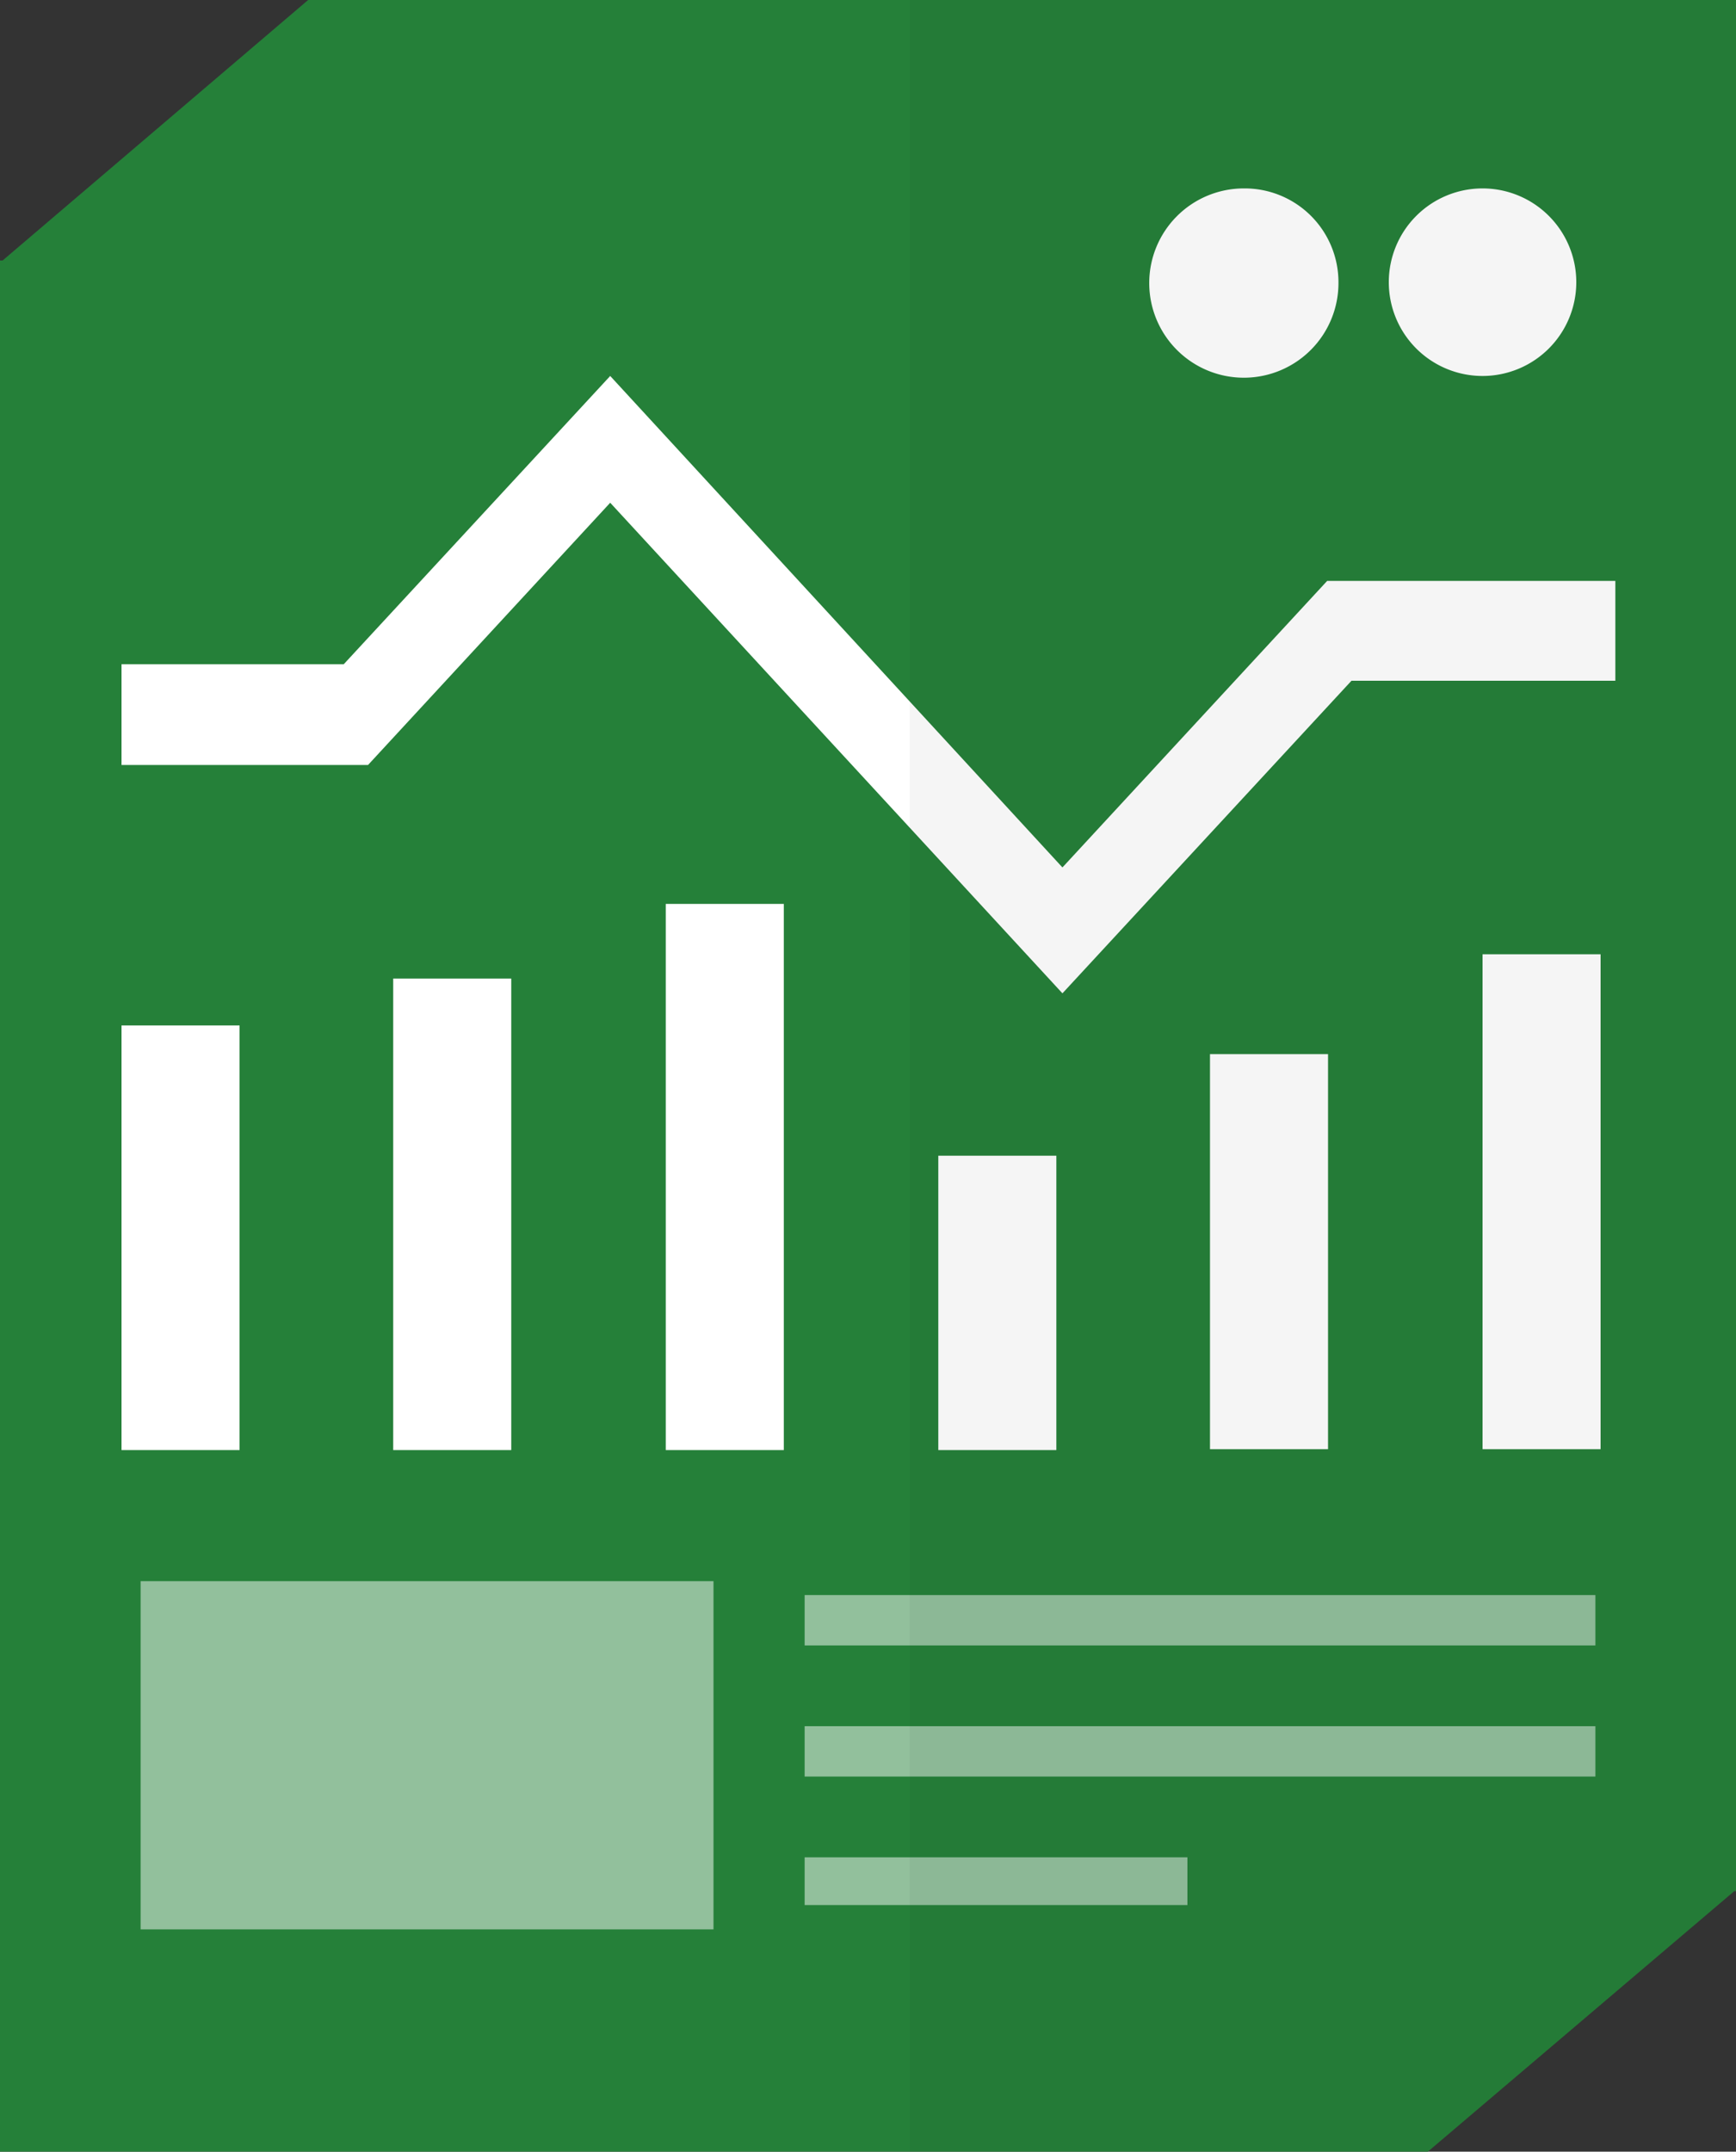
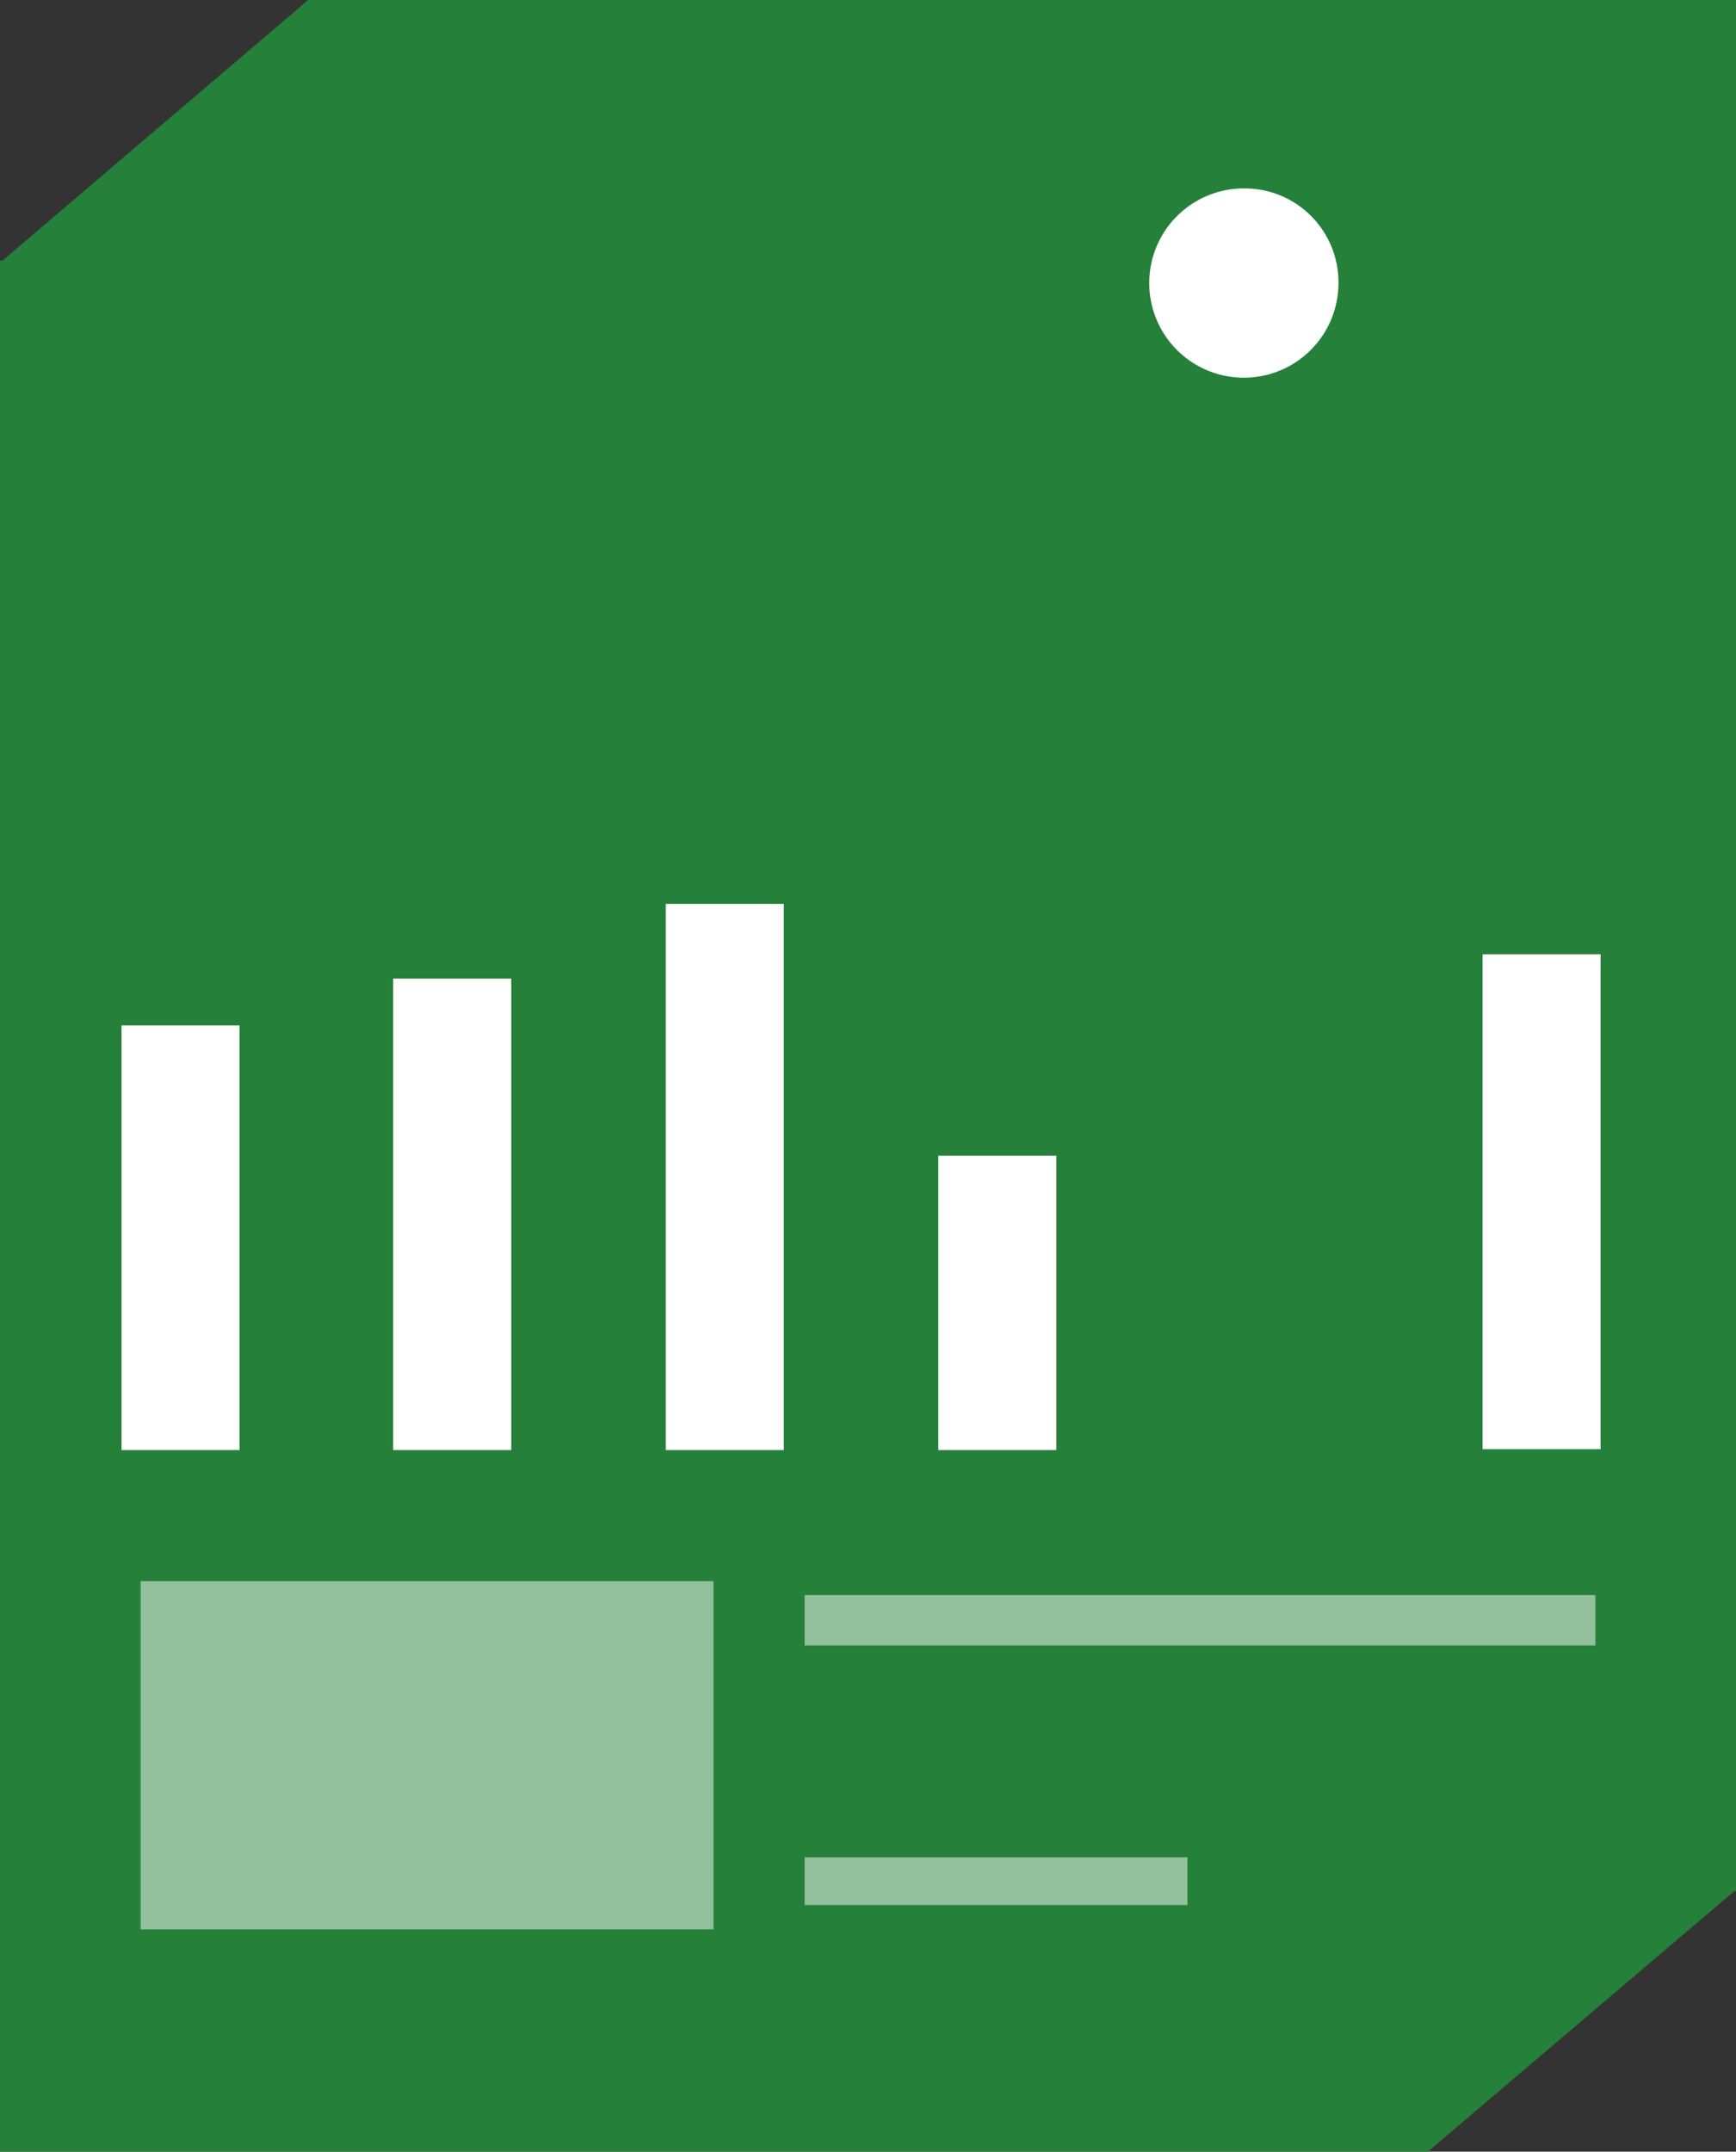
<svg xmlns="http://www.w3.org/2000/svg" viewBox="0 0 20 24.78">
  <rect x="0" y="0" width="20" height="24.78" fill="#333333" stroke="none" />
  <defs>
    <style>
      .cls-1 {
        fill: #258039;
      }

      .cls-2, .cls-4 {
        fill: #fff;
      }

      .cls-2, .cls-3 {
        opacity: 0.5;
      }

      .cls-5 {
        fill: #040000;
        opacity: 0.04;
      }
    </style>
  </defs>
  <title>achie21</title>
  <g id="レイヤー_2" data-name="レイヤー 2">
    <g id="TXT">
      <g>
        <polygon class="cls-1" points="20 0 20 21.78 19.98 21.78 16.45 24.78 0 24.78 0 3 0.03 3 3.55 0 20 0" />
        <g>
          <rect class="cls-2" x="1.62" y="18.21" width="6.6" height="4.01" />
          <g class="cls-3">
            <rect class="cls-4" x="9.27" y="21.39" width="4.41" height="0.55" />
            <rect class="cls-4" x="9.27" y="18.37" width="9.11" height="0.58" />
-             <rect class="cls-4" x="9.27" y="19.88" width="9.11" height="0.58" />
          </g>
        </g>
        <g>
-           <polygon class="cls-4" points="18.61 6.69 18.61 7.84 15.57 7.84 12.24 11.44 7.03 5.79 4.24 8.81 1.4 8.81 1.4 7.65 3.96 7.65 7.03 4.33 12.24 9.99 15.29 6.69 18.61 6.69" />
          <g>
            <rect class="cls-4" x="1.4" y="11.81" width="1.36" height="4.89" />
            <rect class="cls-4" x="4.53" y="11.27" width="1.36" height="5.43" />
            <rect class="cls-4" x="7.67" y="10.41" width="1.36" height="6.29" />
            <rect class="cls-4" x="10.81" y="13.31" width="1.36" height="3.39" />
-             <rect class="cls-4" x="13.94" y="12.14" width="1.36" height="4.55" />
            <rect class="cls-4" x="17.08" y="10.99" width="1.36" height="5.7" />
          </g>
        </g>
        <path class="cls-4" d="M15.42,3.25a1.09,1.09,0,1,1-1.09-1.08A1.08,1.08,0,0,1,15.42,3.25Z" />
-         <path class="cls-4" d="M18.16,3.25a1.08,1.08,0,1,1-1.08-1.08A1.08,1.08,0,0,1,18.16,3.25Z" />
-         <polygon class="cls-5" points="20 0 20 21.78 19.98 21.78 16.45 24.78 10.48 24.78 10.48 0 20 0" />
      </g>
    </g>
  </g>
</svg>